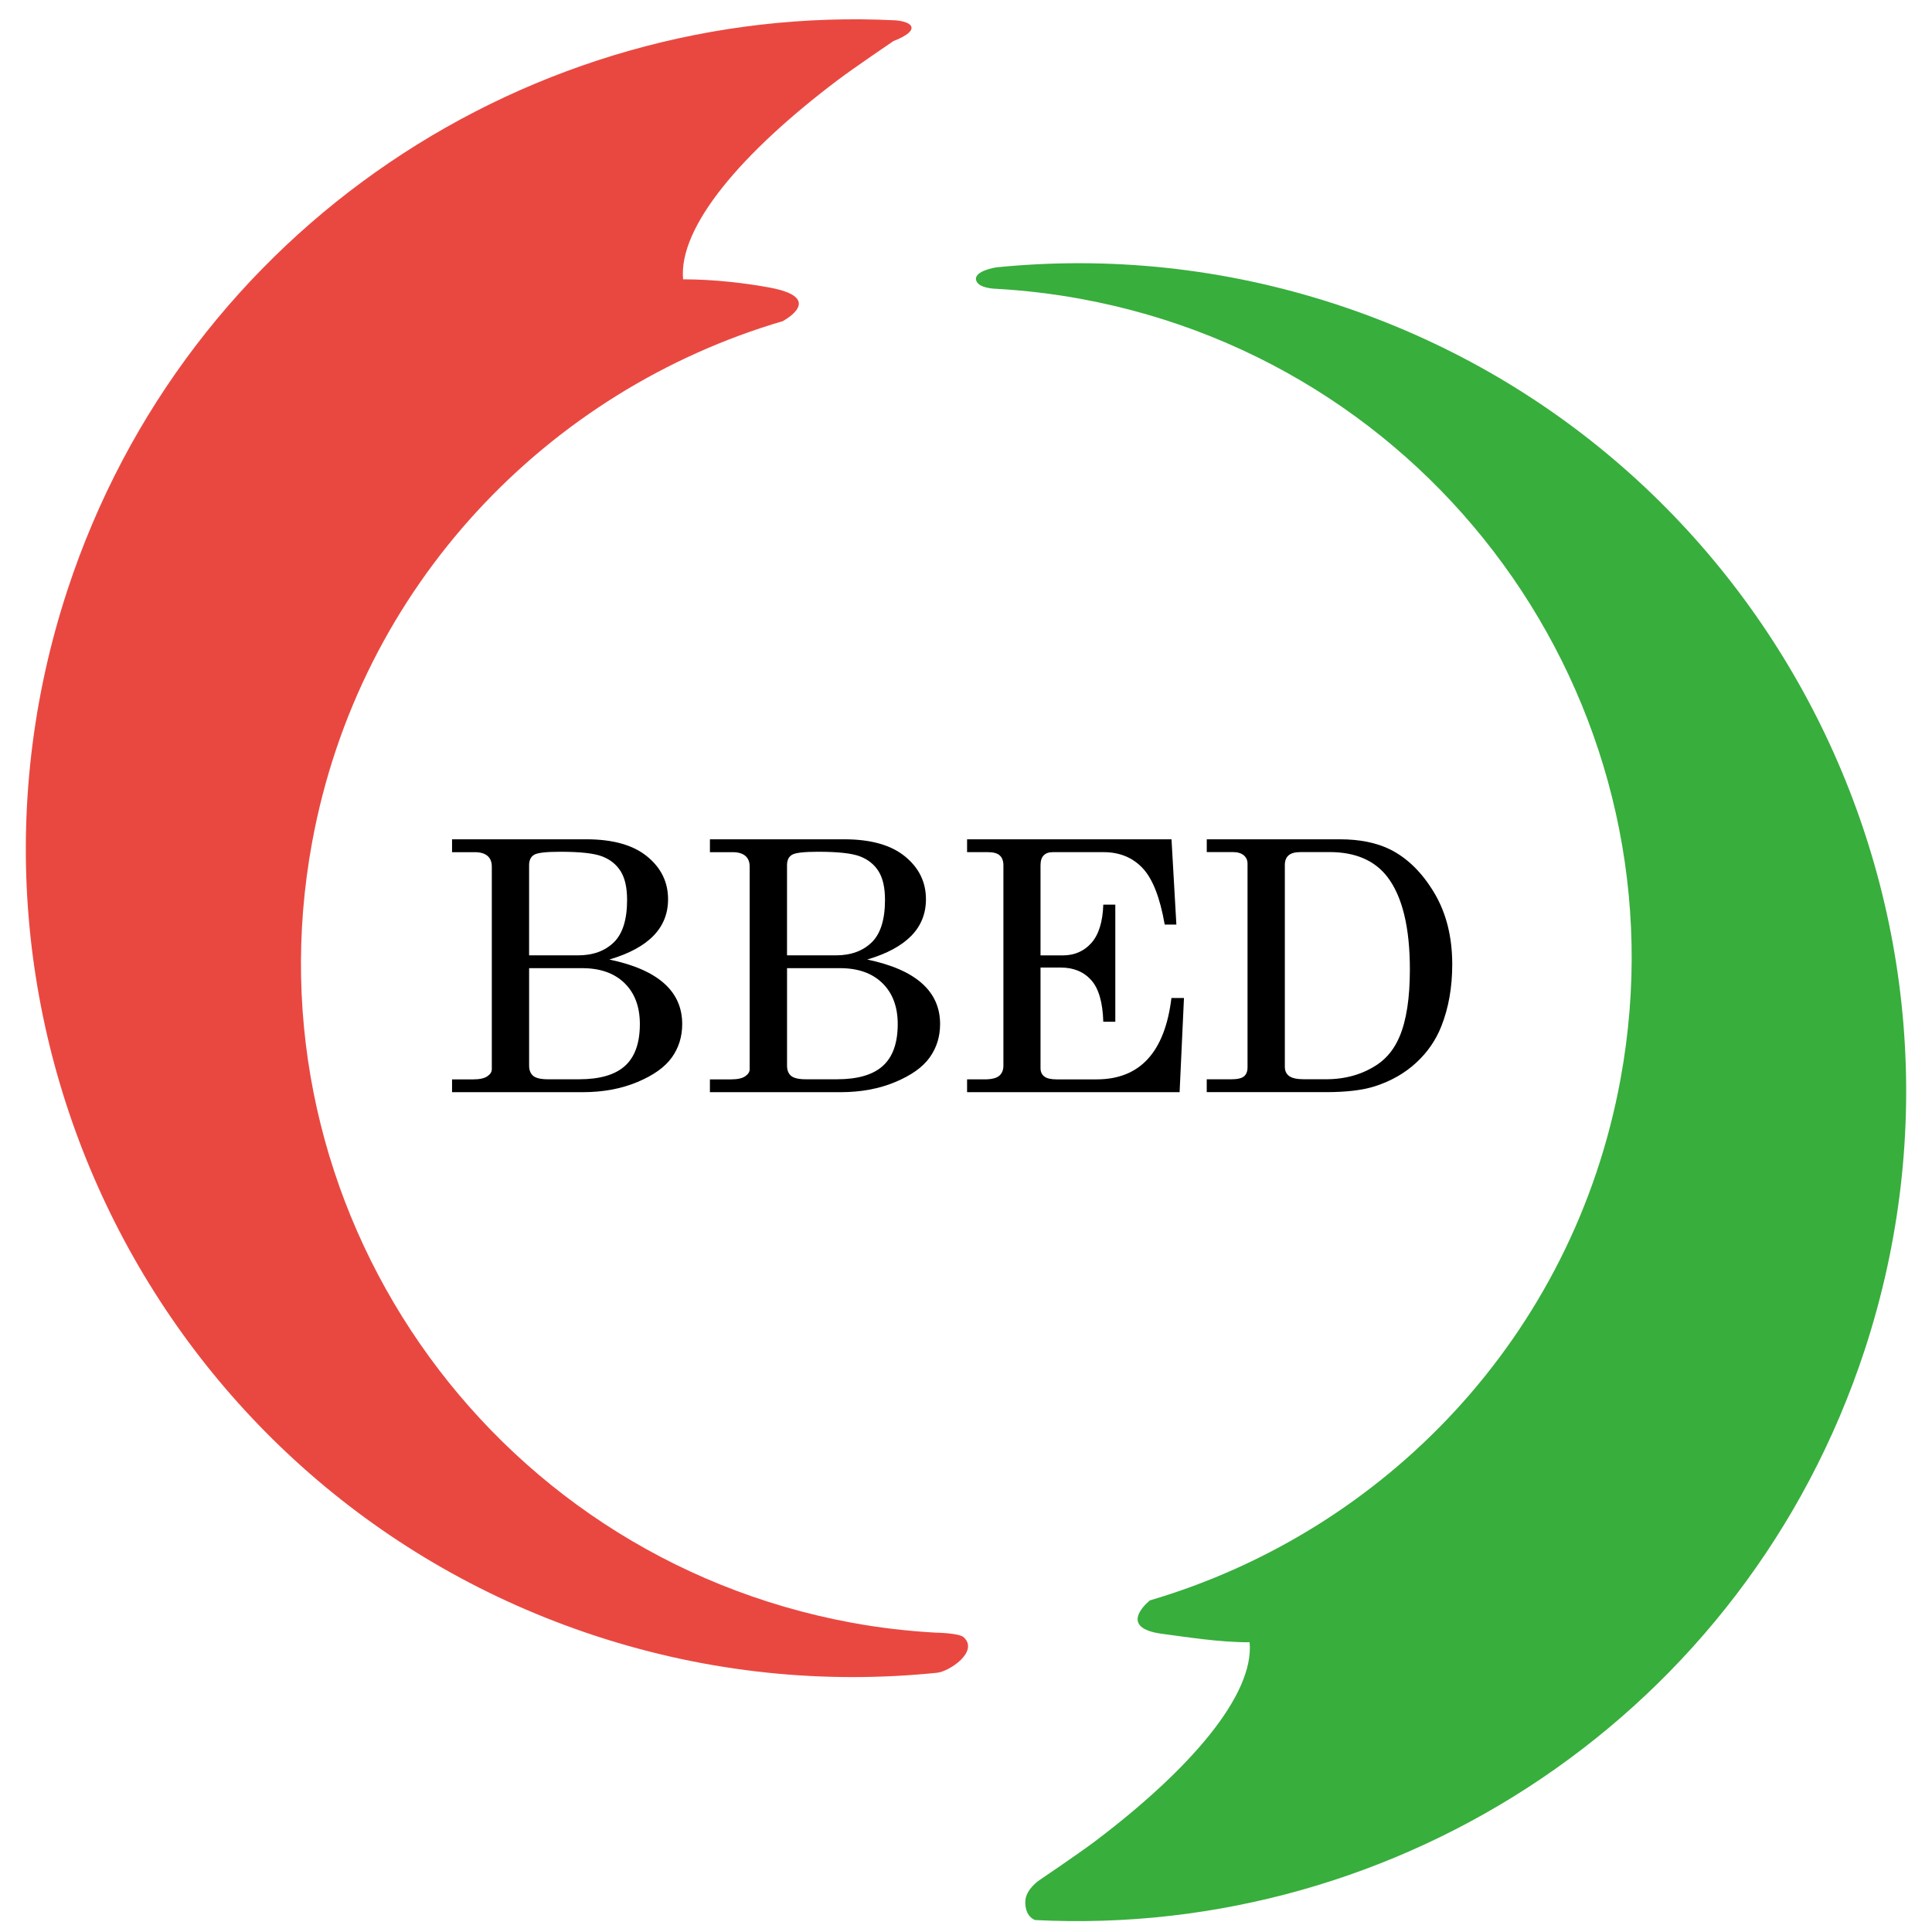
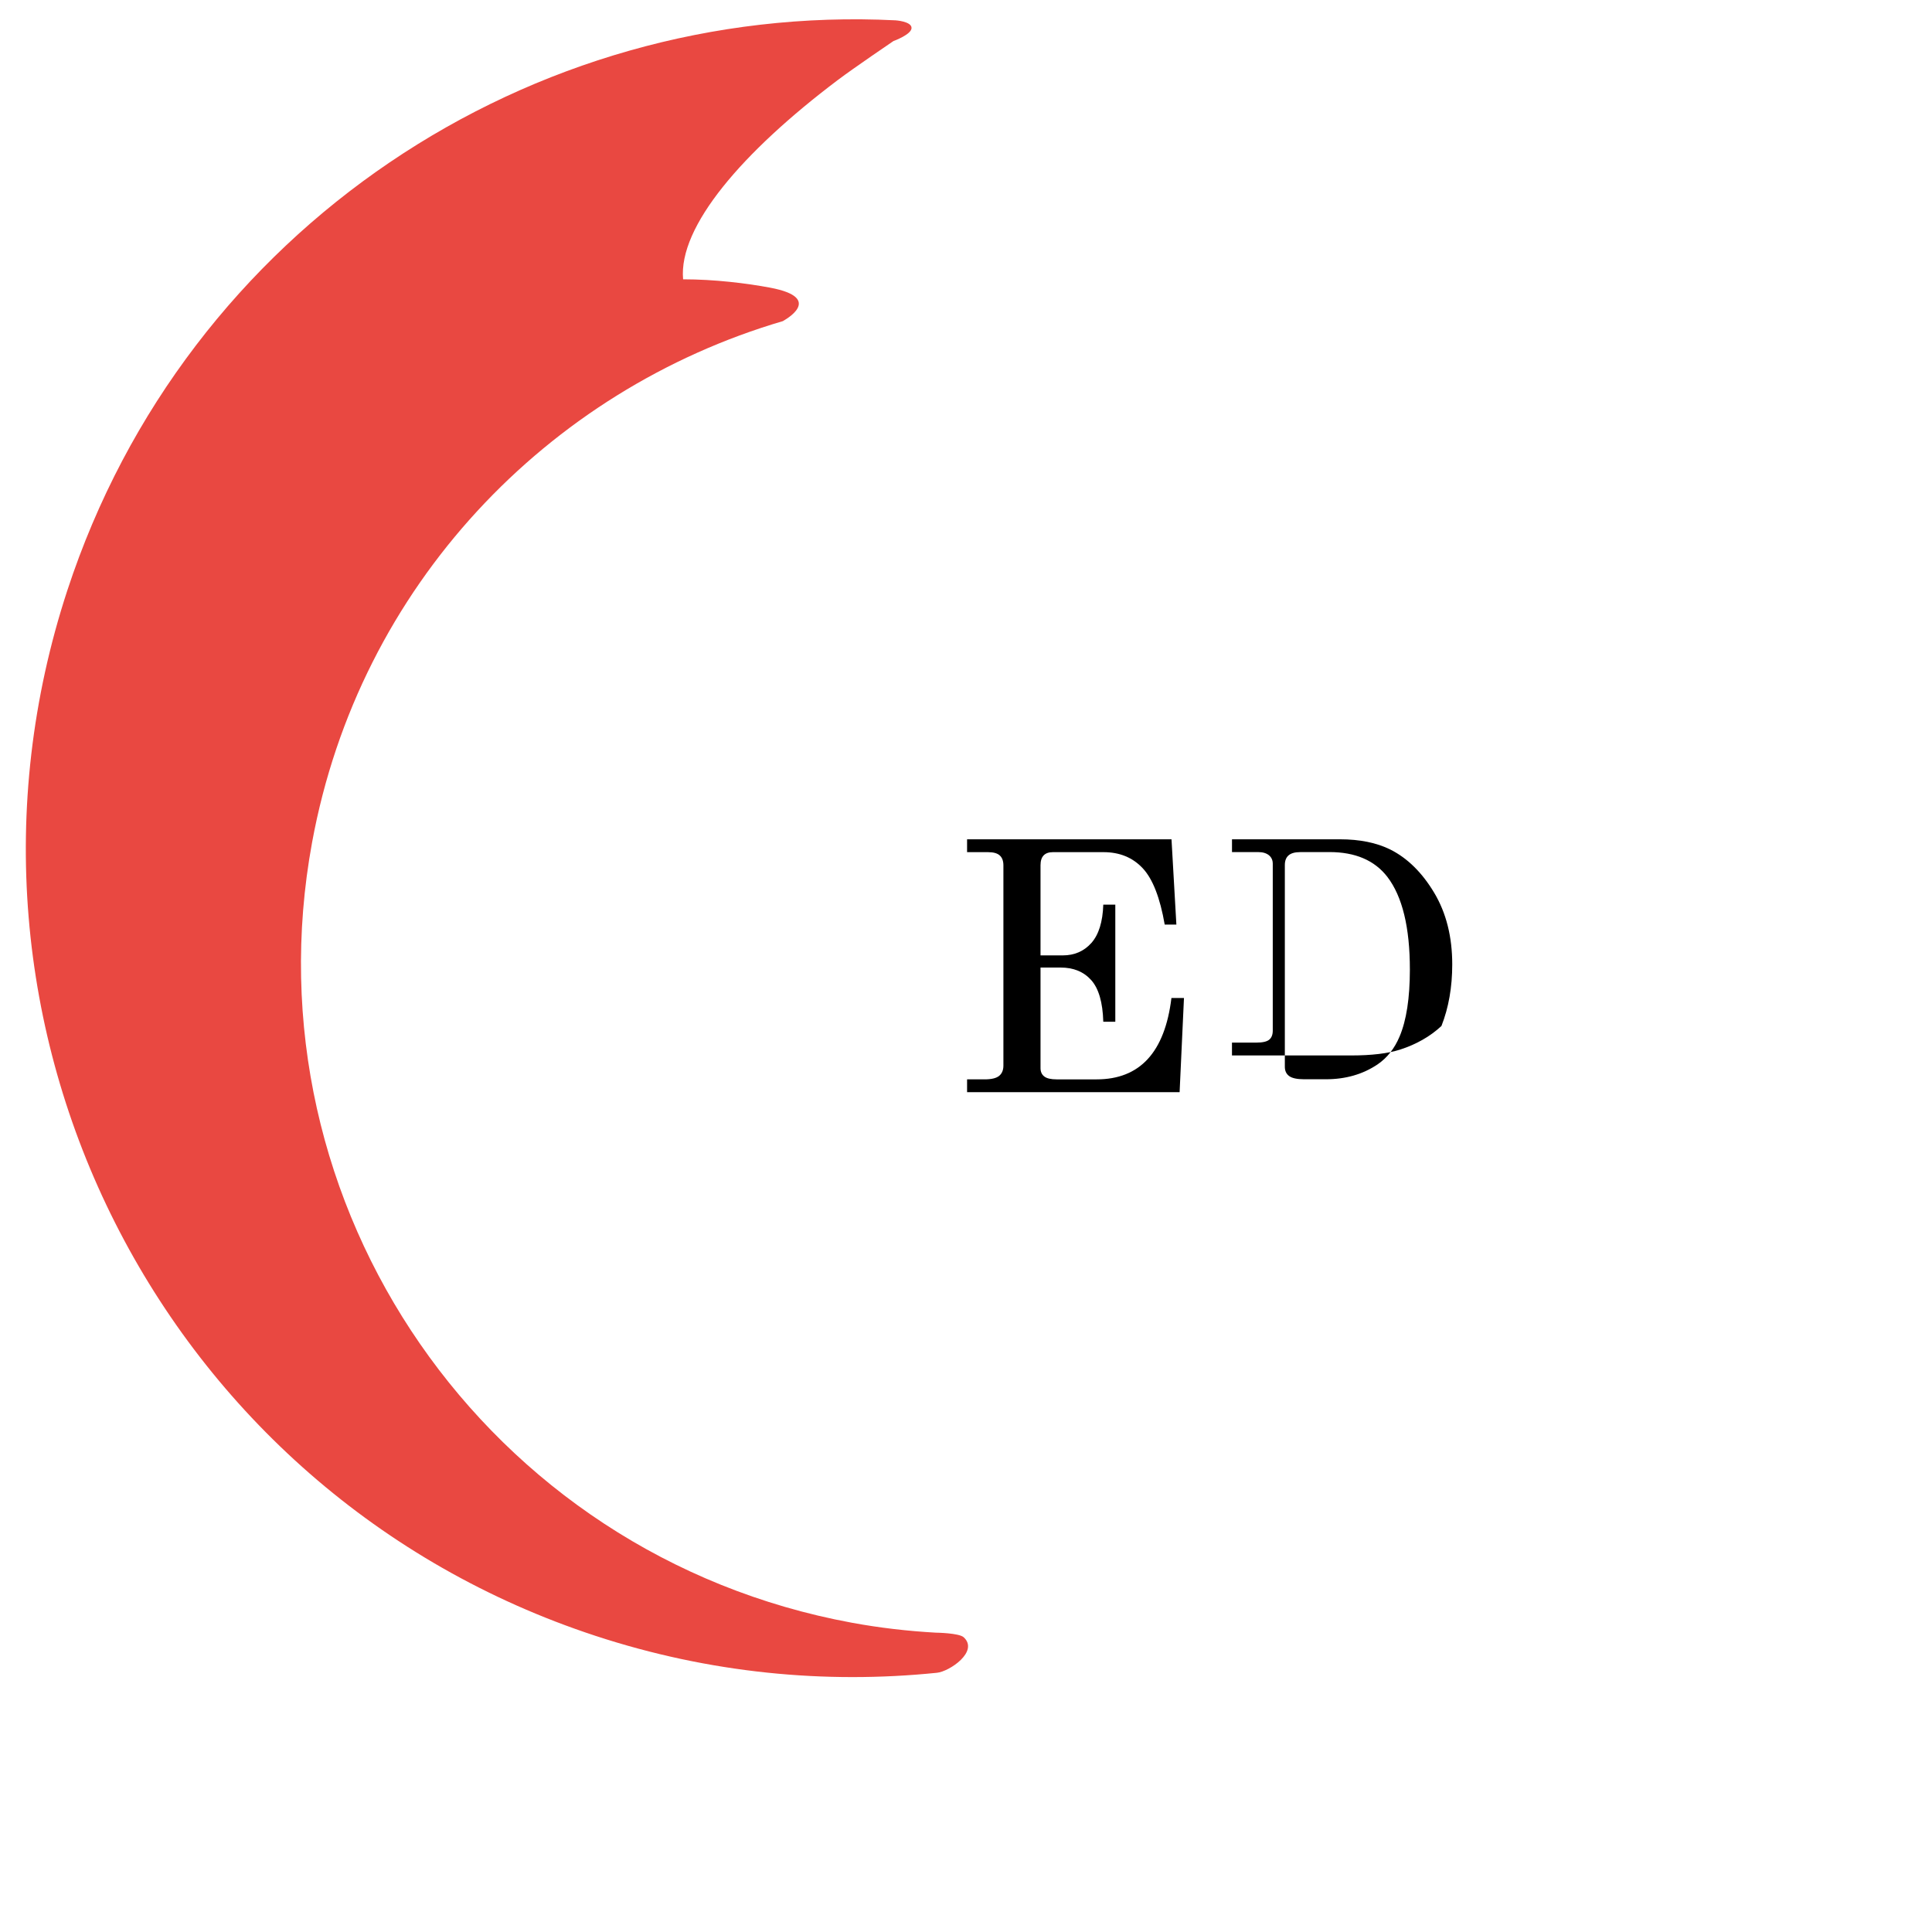
<svg xmlns="http://www.w3.org/2000/svg" version="1.1" id="レイヤー_1" x="0px" y="0px" width="100px" height="100px" viewBox="0 0 100 100" style="enable-background:new 0 0 100 100;" xml:space="preserve">
  <g>
    <path style="fill:#E94841;" d="M48.431,84.506c-1.436-0.081-2.884-0.246-4.336-0.513C25.2,80.519,12.69,62.434,16.154,43.599   c2.445-13.302,12.208-23.41,24.384-26.983v-0.007c0.008-0.007,2.208-1.176-0.679-1.72c-1.223-0.23-2.892-0.432-4.502-0.432   c-0.247-2.733,3.071-6.59,8.002-10.311c0.833-0.629,2.884-2.02,2.884-2.02s0.942-0.339,0.938-0.681   c-0.002-0.341-0.829-0.393-0.829-0.393C27.535,0.11,9.65,11.759,3.487,30.553C-3.896,53.07,8.345,77.3,30.828,84.673   c5.883,1.931,11.879,2.502,17.666,1.91c0.653-0.065,2.185-1.103,1.388-1.838C49.637,84.52,48.431,84.506,48.431,84.506z" />
-     <path style="fill:#38AE3D;" d="M96.514,69.879c-6.174,18.809-24.089,30.468-42.935,29.502c0,0-0.545-0.158-0.508-0.989   c0.029-0.604,0.713-1.065,0.713-1.065s2.055-1.388,2.888-2.017c4.929-3.721,8.251-7.576,8.009-10.306   c-1.619,0-3.273-0.276-4.505-0.434c-2.441-0.314-0.677-1.715-0.677-1.715v-0.014c12.177-3.575,21.938-13.674,24.379-26.988   c3.467-18.833-9.038-36.917-27.943-40.384c-1.448-0.266-2.897-0.436-4.338-0.519c0,0-0.955-0.002-1.072-0.443   c-0.131-0.491,1.037-0.668,1.037-0.668c5.774-0.581,11.756,0,17.614,1.92C91.656,23.129,103.895,47.362,96.514,69.879z" />
    <g>
-       <path d="M23.398,43.442h6.958c1.366,0,2.411,0.295,3.136,0.884c0.725,0.59,1.087,1.33,1.087,2.218    c0,0.743-0.252,1.374-0.757,1.892c-0.504,0.519-1.267,0.929-2.283,1.229c1.257,0.262,2.2,0.671,2.83,1.229    c0.629,0.558,0.942,1.262,0.942,2.11c0,0.65-0.178,1.228-0.536,1.728c-0.358,0.503-0.954,0.928-1.787,1.275    c-0.833,0.349-1.779,0.524-2.839,0.524h-6.751v-0.663h1.102c0.331,0,0.573-0.055,0.727-0.162c0.153-0.105,0.229-0.227,0.229-0.361    V44.859c0-0.248-0.075-0.436-0.226-0.561c-0.151-0.127-0.37-0.19-0.658-0.19h-1.174L23.398,43.442L23.398,43.442z M27.387,49.449    h2.528c0.775,0,1.394-0.225,1.854-0.671c0.46-0.447,0.689-1.182,0.689-2.199c0-0.632-0.11-1.122-0.328-1.476    c-0.22-0.353-0.539-0.612-0.957-0.774c-0.418-0.162-1.142-0.242-2.171-0.242c-0.728,0-1.179,0.051-1.355,0.155    c-0.174,0.104-0.261,0.283-0.261,0.542V49.449L27.387,49.449z M27.387,50.112v5.044c0,0.236,0.071,0.414,0.212,0.532    c0.143,0.116,0.396,0.175,0.763,0.175h1.615c1.07,0,1.862-0.231,2.374-0.694c0.512-0.465,0.768-1.184,0.768-2.163    c0-0.896-0.264-1.603-0.793-2.119c-0.529-0.517-1.26-0.775-2.193-0.775L27.387,50.112L27.387,50.112z" />
-       <path d="M36.746,43.442h6.959c1.365,0,2.411,0.295,3.135,0.884c0.725,0.59,1.087,1.33,1.087,2.218    c0,0.743-0.252,1.374-0.757,1.892c-0.506,0.519-1.268,0.929-2.283,1.229c1.257,0.262,2.199,0.671,2.828,1.229    c0.63,0.558,0.944,1.262,0.944,2.11c0,0.65-0.179,1.228-0.537,1.728c-0.358,0.503-0.954,0.928-1.787,1.275    c-0.833,0.349-1.779,0.524-2.839,0.524h-6.751v-0.663h1.102c0.331,0,0.573-0.055,0.727-0.162c0.153-0.105,0.229-0.227,0.229-0.361    V44.859c0-0.248-0.075-0.436-0.227-0.561c-0.15-0.127-0.369-0.19-0.658-0.19h-1.173L36.746,43.442L36.746,43.442z M40.737,49.449    h2.527c0.775,0,1.394-0.225,1.854-0.671c0.46-0.447,0.689-1.182,0.689-2.199c0-0.632-0.11-1.122-0.329-1.476    c-0.219-0.353-0.539-0.612-0.957-0.774s-1.142-0.242-2.171-0.242c-0.728,0-1.179,0.051-1.354,0.155    c-0.175,0.104-0.26,0.283-0.26,0.542V49.449L40.737,49.449z M40.737,50.112v5.044c0,0.236,0.07,0.414,0.211,0.532    c0.141,0.116,0.396,0.175,0.762,0.175h1.614c1.07,0,1.864-0.231,2.374-0.694c0.512-0.465,0.768-1.184,0.768-2.163    c0-0.896-0.265-1.603-0.793-2.119c-0.53-0.517-1.26-0.775-2.193-0.775L40.737,50.112L40.737,50.112z" />
      <path d="M50.06,43.442h10.577l0.252,4.415h-0.604c-0.241-1.391-0.621-2.366-1.141-2.92c-0.519-0.554-1.196-0.83-2.03-0.83h-2.615    c-0.211,0-0.37,0.055-0.479,0.167s-0.163,0.284-0.163,0.513v4.664h1.146c0.61,0,1.106-0.215,1.489-0.646    c0.378-0.429,0.585-1.089,0.614-1.981h0.622v6.06h-0.622c-0.029-1.003-0.238-1.72-0.624-2.153    c-0.389-0.434-0.915-0.651-1.581-0.651h-1.044v5.203c0,0.19,0.064,0.334,0.194,0.434c0.127,0.101,0.343,0.151,0.643,0.151h2.065    c2.24,0,3.532-1.403,3.874-4.212h0.649l-0.226,4.875H50.056v-0.663h0.911c0.354,0,0.605-0.063,0.75-0.182    c0.145-0.121,0.219-0.297,0.219-0.528V44.789c0-0.229-0.065-0.401-0.192-0.514c-0.125-0.112-0.324-0.167-0.595-0.167h-1.093    v-0.666H50.06z" />
-       <path d="M62.461,43.442h6.895c1.022,0,1.892,0.176,2.608,0.53c0.89,0.448,1.646,1.195,2.271,2.239    c0.623,1.043,0.933,2.28,0.933,3.707c0,1.181-0.187,2.241-0.559,3.187c-0.283,0.725-0.72,1.359-1.306,1.899    c-0.586,0.544-1.3,0.95-2.143,1.223c-0.632,0.201-1.474,0.302-2.528,0.302h-6.171v-0.665h1.262c0.319,0,0.54-0.05,0.664-0.15    c0.123-0.101,0.185-0.258,0.185-0.47V44.706c0-0.183-0.066-0.329-0.197-0.438c-0.135-0.108-0.318-0.164-0.553-0.164h-1.36V43.442z     M67.297,44.105c-0.269,0-0.469,0.055-0.599,0.167c-0.131,0.112-0.195,0.281-0.195,0.504v10.441c0,0.213,0.077,0.373,0.227,0.482    c0.149,0.107,0.405,0.163,0.766,0.163h1.137c1.018,0,1.909-0.257,2.671-0.77c0.501-0.343,0.878-0.823,1.138-1.442    c0.355-0.836,0.533-1.993,0.533-3.469c0-2.182-0.39-3.782-1.166-4.795c-0.661-0.855-1.66-1.283-2.996-1.283H67.297L67.297,44.105z    " />
+       <path d="M62.461,43.442h6.895c1.022,0,1.892,0.176,2.608,0.53c0.89,0.448,1.646,1.195,2.271,2.239    c0.623,1.043,0.933,2.28,0.933,3.707c0,1.181-0.187,2.241-0.559,3.187c-0.586,0.544-1.3,0.95-2.143,1.223c-0.632,0.201-1.474,0.302-2.528,0.302h-6.171v-0.665h1.262c0.319,0,0.54-0.05,0.664-0.15    c0.123-0.101,0.185-0.258,0.185-0.47V44.706c0-0.183-0.066-0.329-0.197-0.438c-0.135-0.108-0.318-0.164-0.553-0.164h-1.36V43.442z     M67.297,44.105c-0.269,0-0.469,0.055-0.599,0.167c-0.131,0.112-0.195,0.281-0.195,0.504v10.441c0,0.213,0.077,0.373,0.227,0.482    c0.149,0.107,0.405,0.163,0.766,0.163h1.137c1.018,0,1.909-0.257,2.671-0.77c0.501-0.343,0.878-0.823,1.138-1.442    c0.355-0.836,0.533-1.993,0.533-3.469c0-2.182-0.39-3.782-1.166-4.795c-0.661-0.855-1.66-1.283-2.996-1.283H67.297L67.297,44.105z    " />
    </g>
  </g>
</svg>